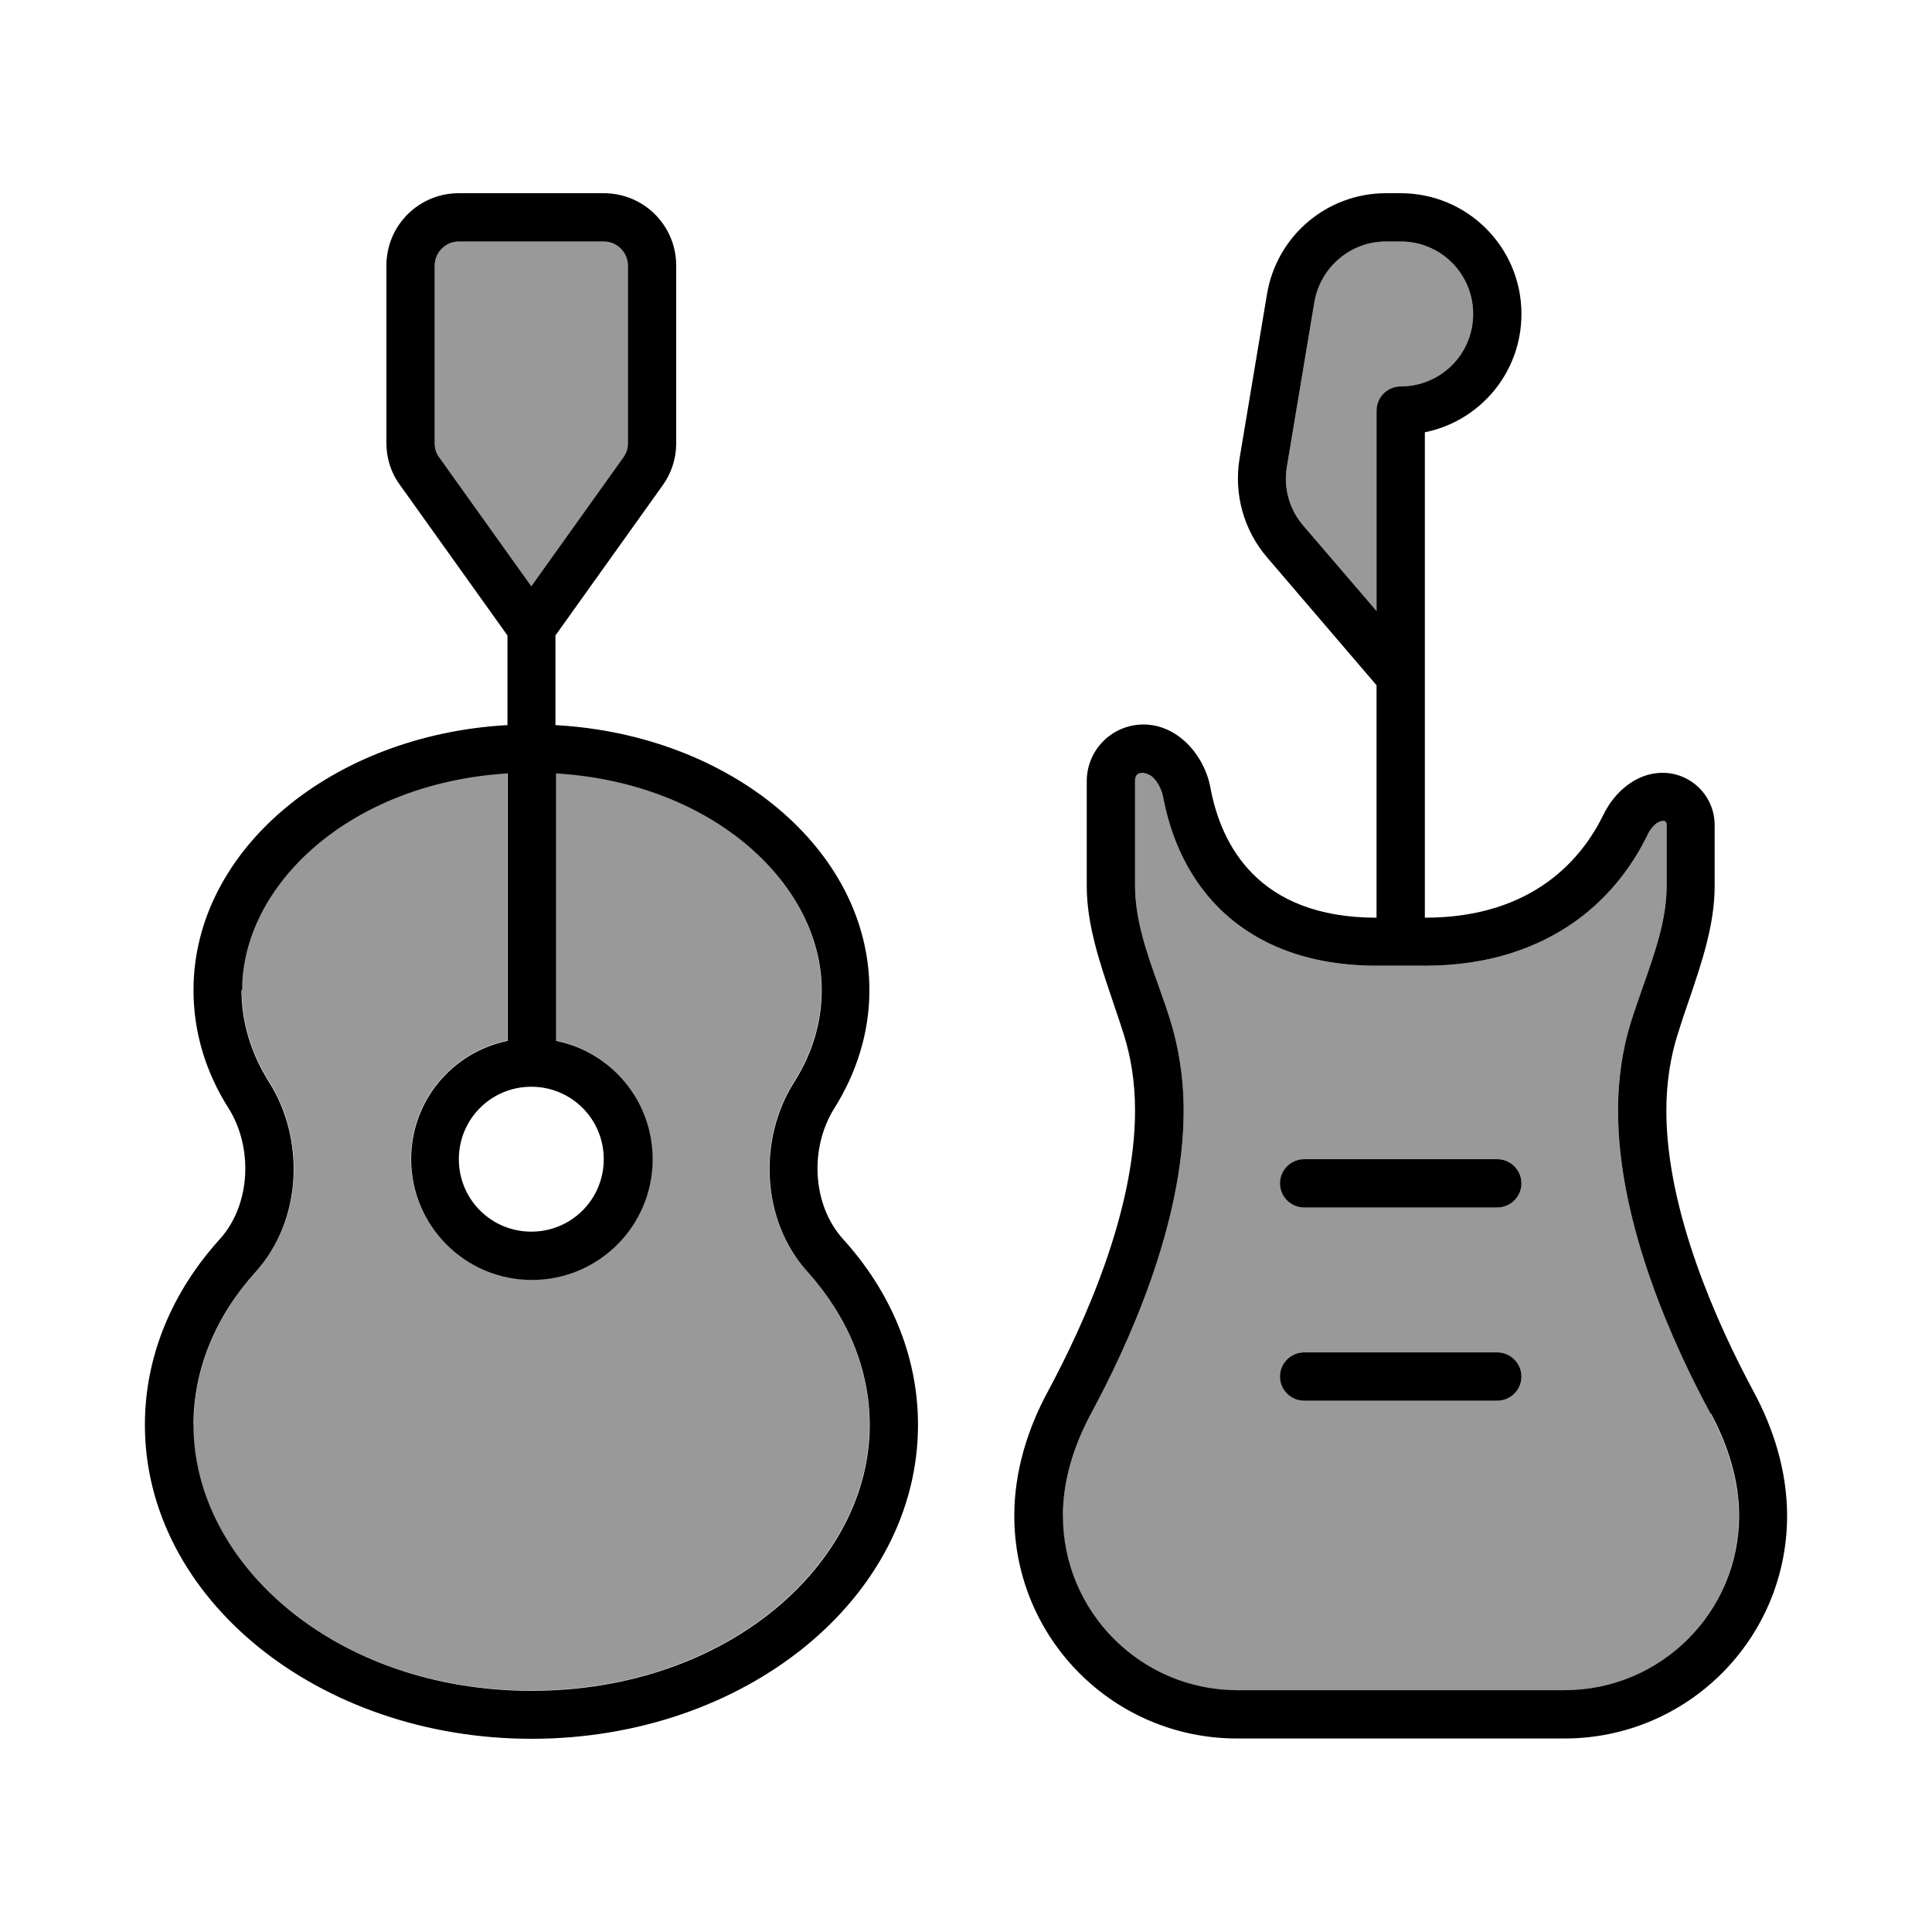
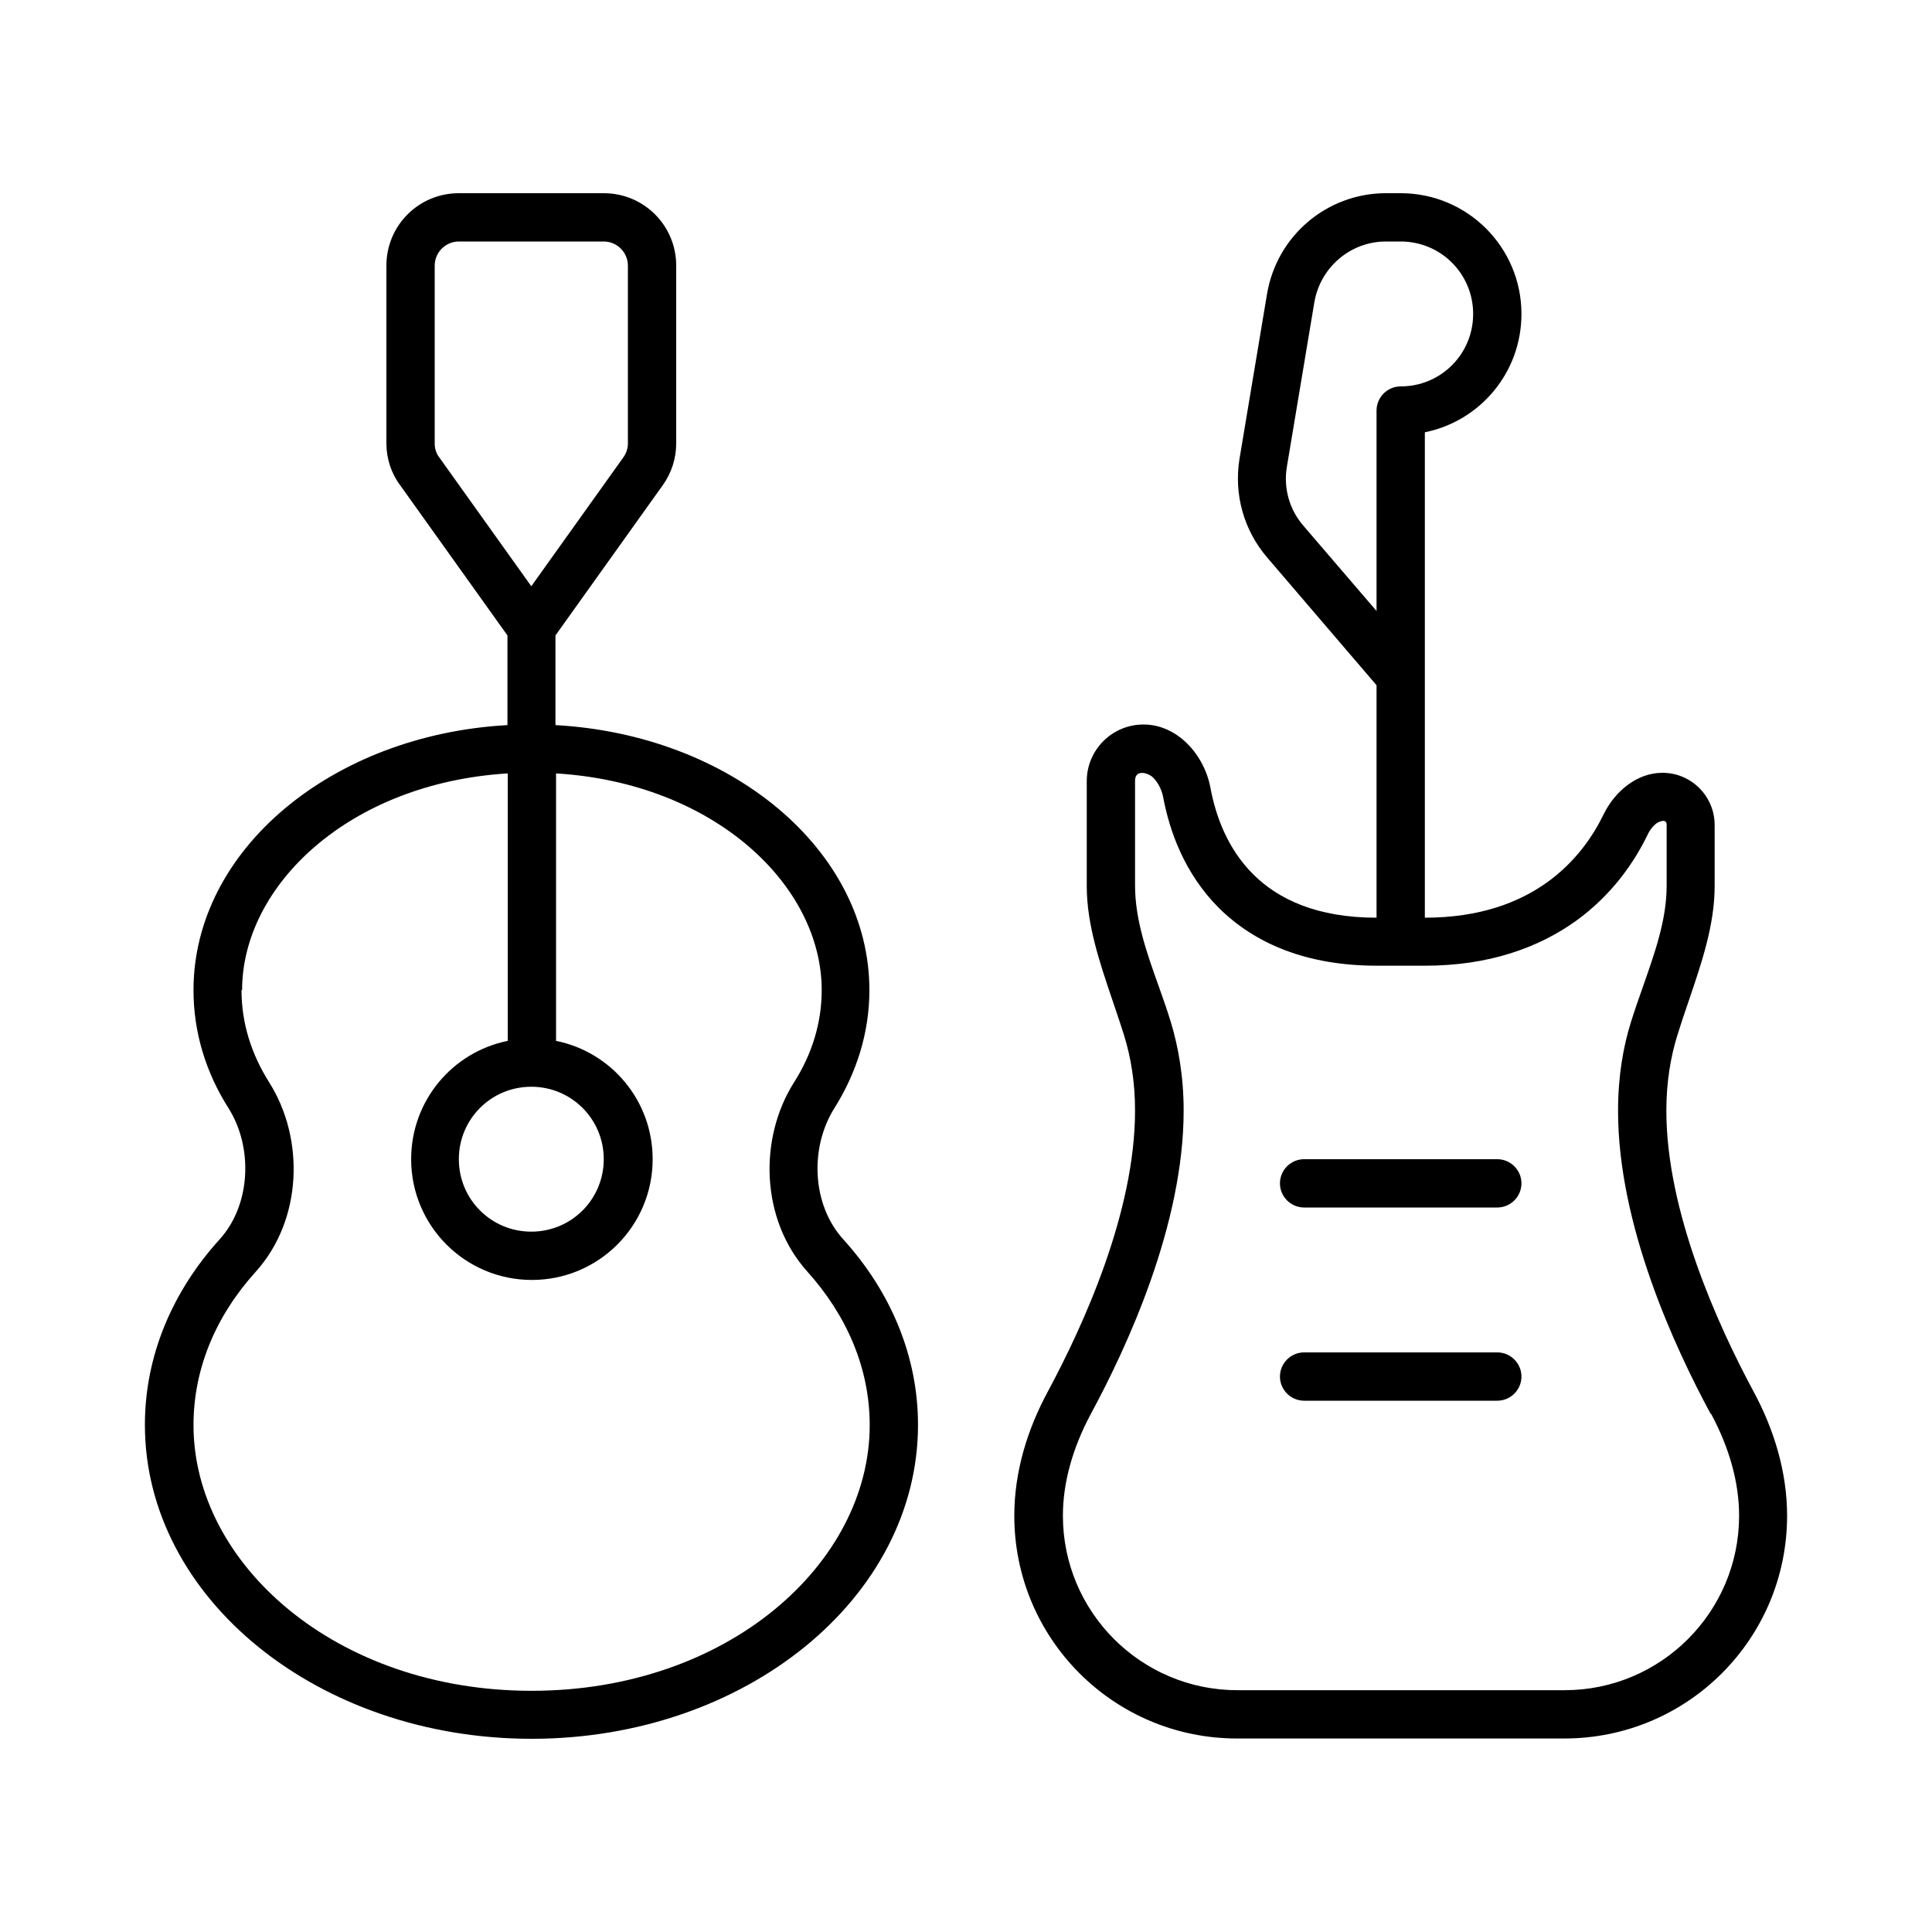
<svg xmlns="http://www.w3.org/2000/svg" viewBox="0 0 640 640">
-   <path opacity=".4" fill="currentColor" d="M64 472C64 517.7 110.9 560 176 560C241.1 560 288 517.7 288 472C288 453.4 280.6 435.9 267.4 421.2C251.8 403.9 251.2 377 262.9 358.5C268.9 349.1 272.1 338.7 272.1 327.9C272.1 293.2 236.6 259.3 184.1 256.1L184.1 344.7C202.4 348.4 216.1 364.5 216.1 383.9C216.1 406 198.2 423.9 176.1 423.9C154 423.9 136.1 406 136.1 383.9C136.1 364.5 149.8 348.4 168.1 344.7L168.1 256.1C115.6 259.3 80.1 293.2 80.1 327.9C80.1 338.7 83.3 349 89.3 358.5C101 377 100.4 403.9 84.8 421.2C71.5 435.9 64.2 453.4 64.2 472zM144 88L144 146.9C144 148.6 144.5 150.2 145.5 151.5L176 194.2L206.5 151.5C207.5 150.1 208 148.5 208 146.9L208 88C208 83.6 204.4 80 200 80L152 80C147.6 80 144 83.6 144 88zM352 502.2C352 534.1 377.9 560 409.8 560L518.2 560C550.1 560 576 534.1 576 502.2C576 490.9 572.6 479.4 566.7 468.4C554.7 446.2 536 405.8 536 368C536 356.6 537.7 346.7 540.3 338.5C541.5 334.6 542.9 330.7 544.3 326.7C548.1 315.8 552.1 304.8 552.1 293.4L552.1 273.2C552.1 271.1 549.7 272.1 548.8 272.7C547.7 273.5 546.5 274.9 545.7 276.7C541.4 285.5 534.1 296.4 522 305.1C509.7 313.9 493.3 319.9 472.1 319.9L456.1 319.9C432.9 319.9 415.7 312.6 403.8 300.8C392.3 289.3 387.4 275.2 385.3 264C384.8 261.5 383.6 259.2 382 257.6C380.3 255.9 376 254.8 376 258.6L376 293.3C376 304.7 379.9 315.7 383.8 326.6C385.2 330.5 386.6 334.5 387.8 338.4C390.3 346.6 392.1 356.5 392.1 367.9C392.1 405.7 373.4 446.1 361.4 468.3C355.5 479.3 352.1 490.8 352.1 502.1zM424 392C424 387.6 427.6 384 432 384L496 384C500.4 384 504 387.6 504 392C504 396.4 500.4 400 496 400L432 400C427.6 400 424 396.4 424 392zM424 456C424 451.6 427.6 448 432 448L496 448C500.4 448 504 451.6 504 456C504 460.4 500.4 464 496 464L432 464C427.6 464 424 460.4 424 456zM426.3 154.6C425.1 161.6 427.1 168.8 431.8 174.2L456 202.4L456 136C456 131.6 459.6 128 464 128C477.3 128 488 117.3 488 104C488 90.7 477.3 80 464 80L459.1 80C447.4 80 437.4 88.5 435.4 100.1L426.3 154.6z" />
  <path fill="currentColor" d="M128 88C128 74.7 138.7 64 152 64L200 64C213.3 64 224 74.7 224 88L224 146.9C224 151.9 222.4 156.8 219.5 160.8L184 210.5L184 240.2C242.1 243.4 288 281.5 288 328C288 342 283.8 355.3 276.4 367.1C268.2 380.1 268.9 399 279.3 410.5C294.9 427.7 304.1 449 304.1 472C304.1 529.4 246.8 576 176.1 576C105.4 576 48 529.4 48 472C48 449 57.2 427.7 72.8 410.5C83.1 399.1 83.9 380.1 75.7 367.1C68.2 355.3 64.1 342 64.1 328C64.1 281.5 110 243.4 168.1 240.2L168.1 210.5L132.6 160.8C129.6 156.8 128 151.9 128 146.9L128 88zM80 328C80 338.8 83.2 349.1 89.2 358.6C100.9 377.1 100.3 404 84.7 421.3C71.4 436 64.1 453.5 64.1 472.1C64.1 517.8 111 560.1 176.1 560.1C241.2 560.1 288.1 517.8 288.1 472.1C288.1 453.5 280.7 436 267.5 421.3C251.9 404 251.3 377.1 263 358.6C269 349.2 272.2 338.8 272.2 328C272.2 293.3 236.7 259.4 184.2 256.2L184.2 344.8C202.5 348.5 216.2 364.6 216.2 384C216.2 406.1 198.3 424 176.2 424C154.1 424 136.2 406.1 136.2 384C136.2 364.6 149.9 348.5 168.2 344.8L168.2 256.2C115.7 259.4 80.2 293.3 80.2 328zM176 194.2L206.5 151.5C207.5 150.1 208 148.5 208 146.9L208 88C208 83.6 204.4 80 200 80L152 80C147.6 80 144 83.6 144 88L144 146.9C144 148.6 144.5 150.2 145.5 151.5L176 194.2zM200 384C200 370.7 189.3 360 176 360C162.7 360 152 370.7 152 384C152 397.3 162.7 408 176 408C189.3 408 200 397.3 200 384zM459.1 64L464 64C486.1 64 504 81.9 504 104C504 123.4 490.3 139.5 472 143.2L472 304C508.2 304 524.3 284 531.2 269.8C534.9 262.2 542.2 256 550.7 256C560.3 256 568 263.8 568 273.3L568 293.5C568 306.4 563.7 318.9 559.5 331.3C558.1 335.3 556.8 339.2 555.6 343.1C553.5 349.9 552 358.2 552 367.9C552 401.4 569 438.8 580.8 460.8C587.7 473.5 592 487.7 592 502.1C592 542.9 559 575.9 518.2 575.9L409.8 575.9C369 575.9 336 542.9 336 502.1C336 487.6 340.3 473.5 347.2 460.8C359 438.8 376 401.5 376 367.9C376 358.1 374.5 349.9 372.4 343.1C371.2 339.2 369.8 335.2 368.5 331.3C364.3 318.9 360 306.3 360 293.5L360 258.8C360 248.4 368.4 240 378.8 240C390.1 240 399 250.1 401 261.1C404.5 279.7 416.6 304 456 304L456 304L456 227L419.7 184.6C412 175.6 408.7 163.7 410.6 152L419.7 97.5C422.9 78.1 439.6 64 459.1 64zM456 136C456 131.6 459.6 128 464 128C477.3 128 488 117.3 488 104C488 90.7 477.3 80 464 80L459.1 80C447.4 80 437.4 88.5 435.4 100.1L426.3 154.6C425.1 161.6 427.1 168.8 431.8 174.2L456 202.4L456 136zM432 384L496 384C500.4 384 504 387.6 504 392C504 396.4 500.4 400 496 400L432 400C427.6 400 424 396.4 424 392C424 387.6 427.6 384 432 384zM432 448L496 448C500.4 448 504 451.6 504 456C504 460.4 500.4 464 496 464L432 464C427.6 464 424 460.4 424 456C424 451.6 427.6 448 432 448zM566.7 468.4C554.7 446.2 536 405.8 536 368C536 356.6 537.7 346.7 540.3 338.5C541.5 334.6 542.9 330.7 544.3 326.7C548.1 315.8 552.1 304.8 552.1 293.4L552.1 273.2C552.1 271.1 549.7 272.1 548.8 272.7C547.7 273.5 546.5 274.9 545.7 276.7C541.4 285.5 534.1 296.4 522 305.1C509.7 313.9 493.3 319.9 472.1 319.9L456.1 319.9C432.9 319.9 415.7 312.6 403.8 300.8C392.3 289.3 387.4 275.2 385.3 264C384.8 261.5 383.6 259.2 382 257.6C380.3 255.9 376 254.8 376 258.6L376 293.3C376 304.7 379.9 315.7 383.8 326.6C385.2 330.5 386.6 334.5 387.8 338.4C390.3 346.6 392.1 356.5 392.1 367.9C392.1 405.7 373.4 446.1 361.4 468.3C355.5 479.3 352.1 490.8 352.1 502.1C352.1 534 378 559.9 409.9 559.9L518.3 559.9C550.2 559.9 576.1 534 576.1 502.1C576.1 490.8 572.7 479.3 566.8 468.3z" />
</svg>